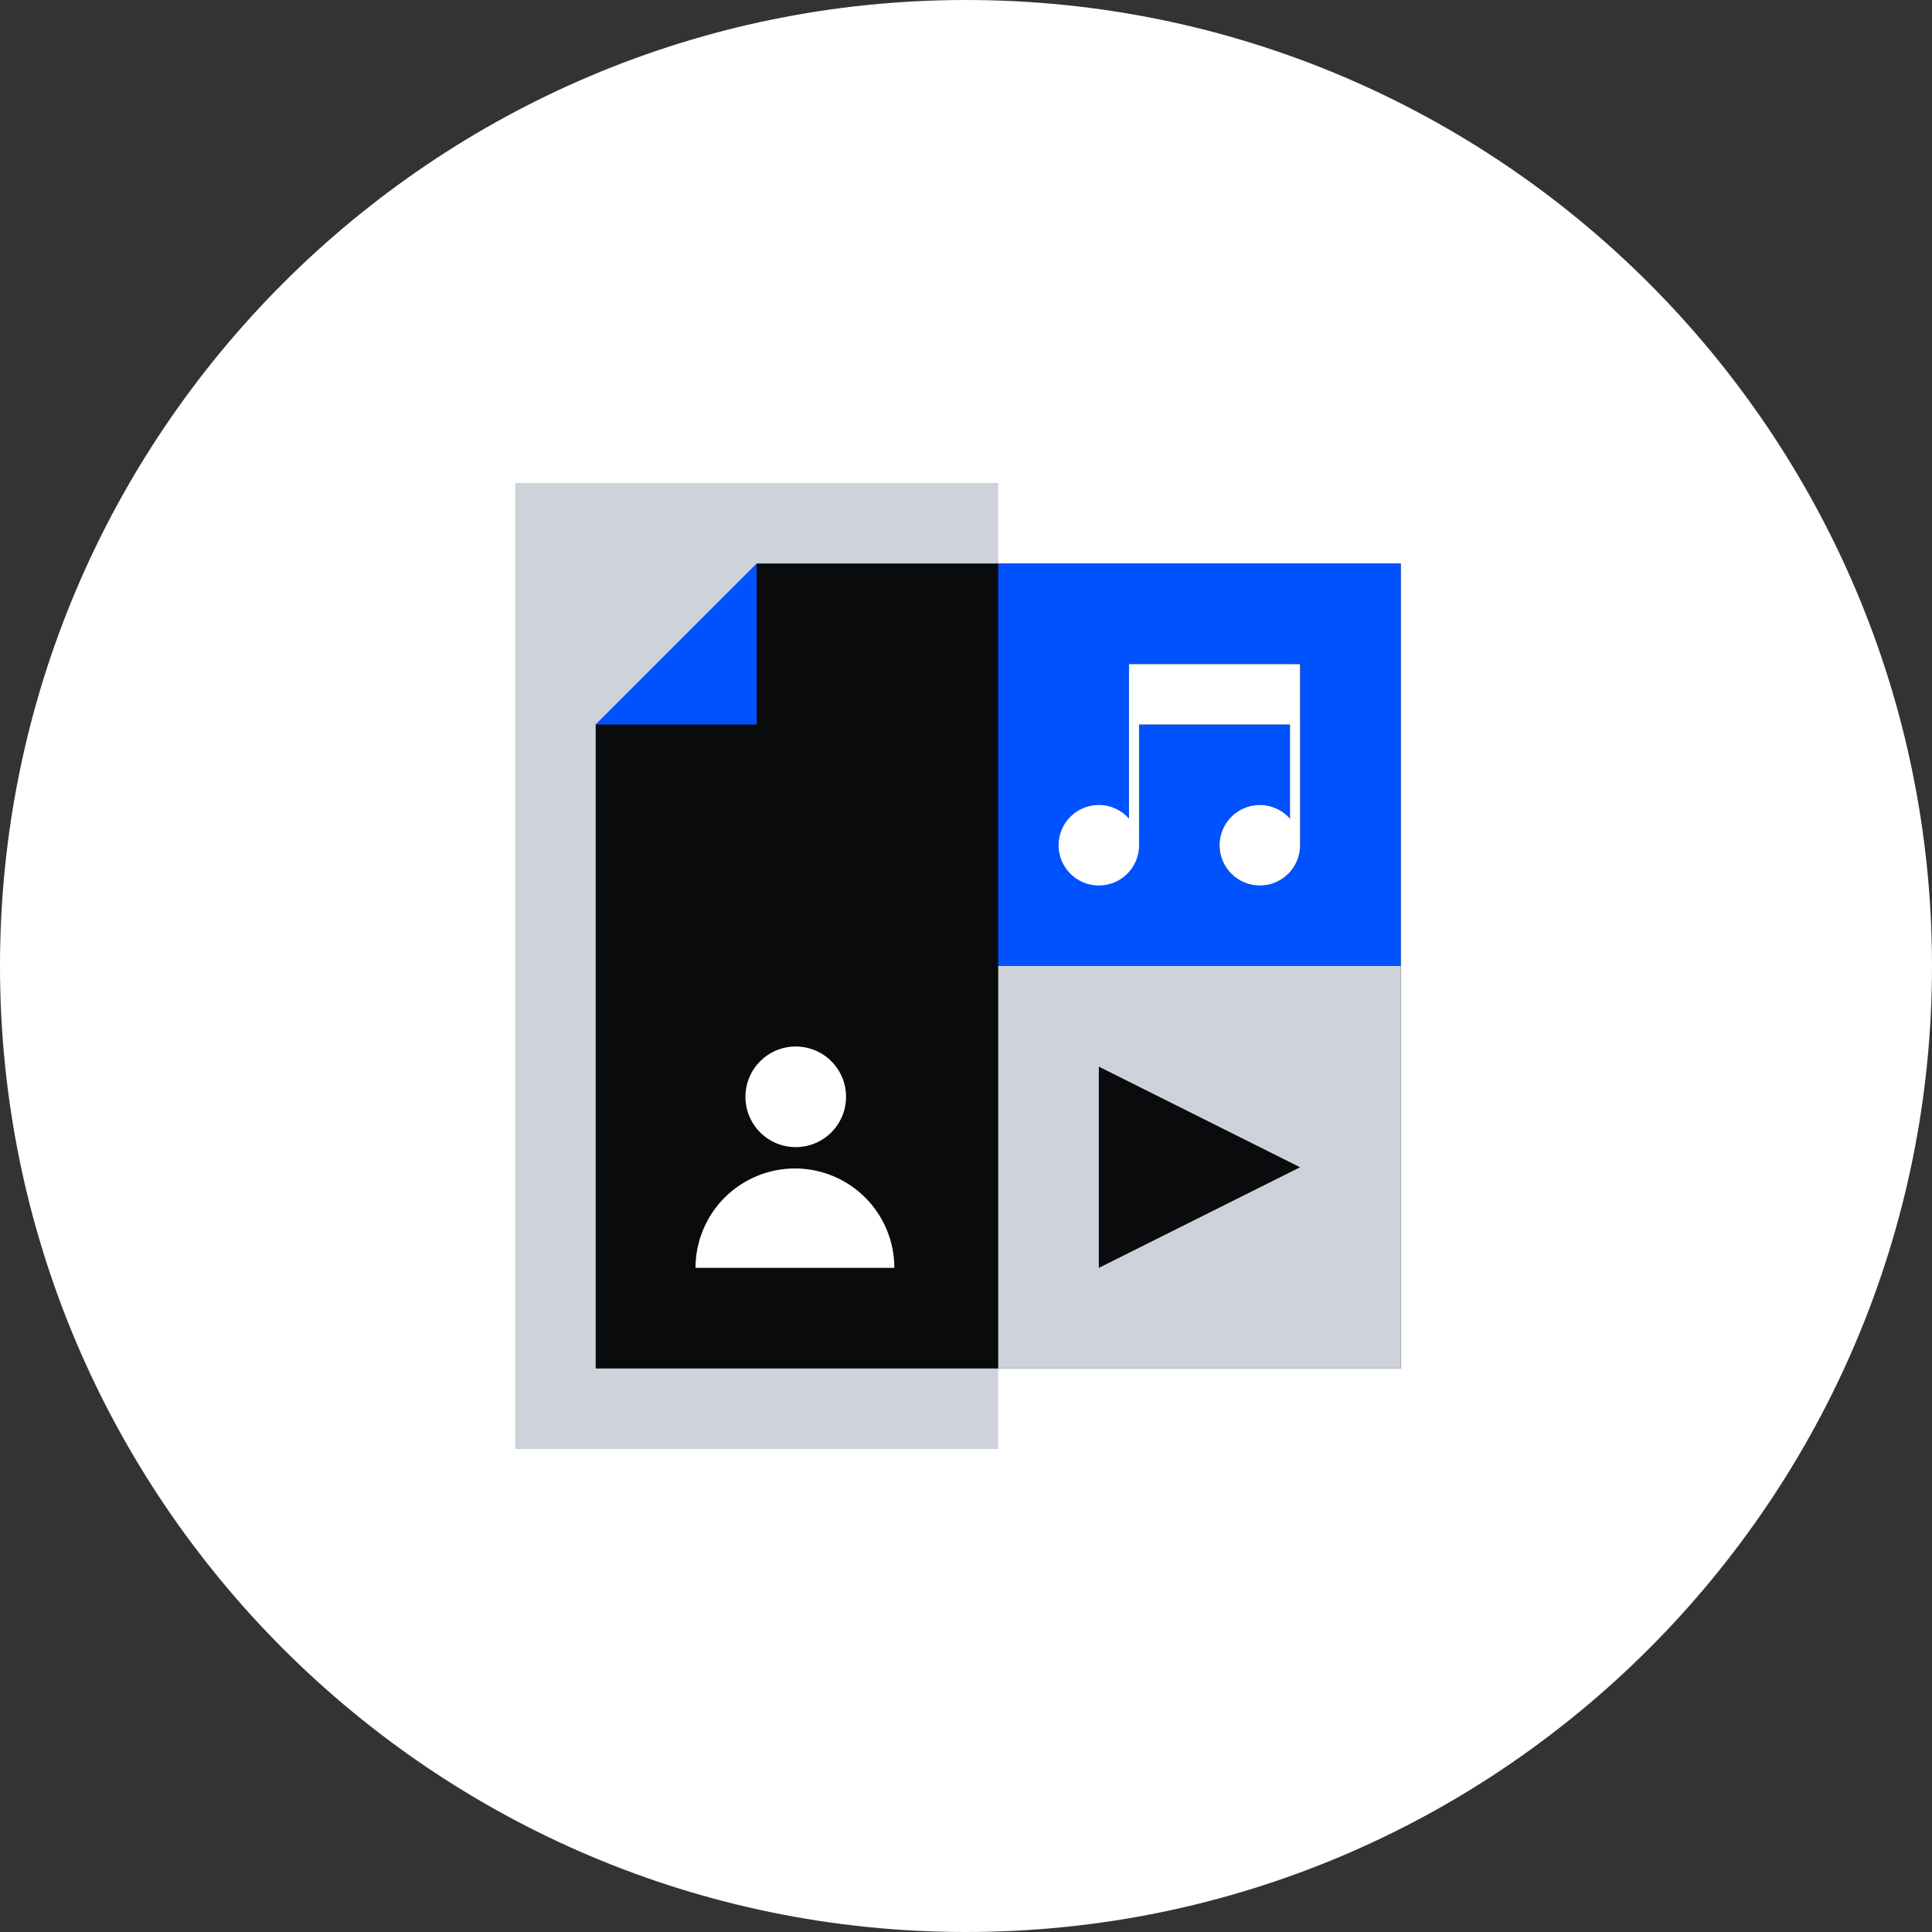
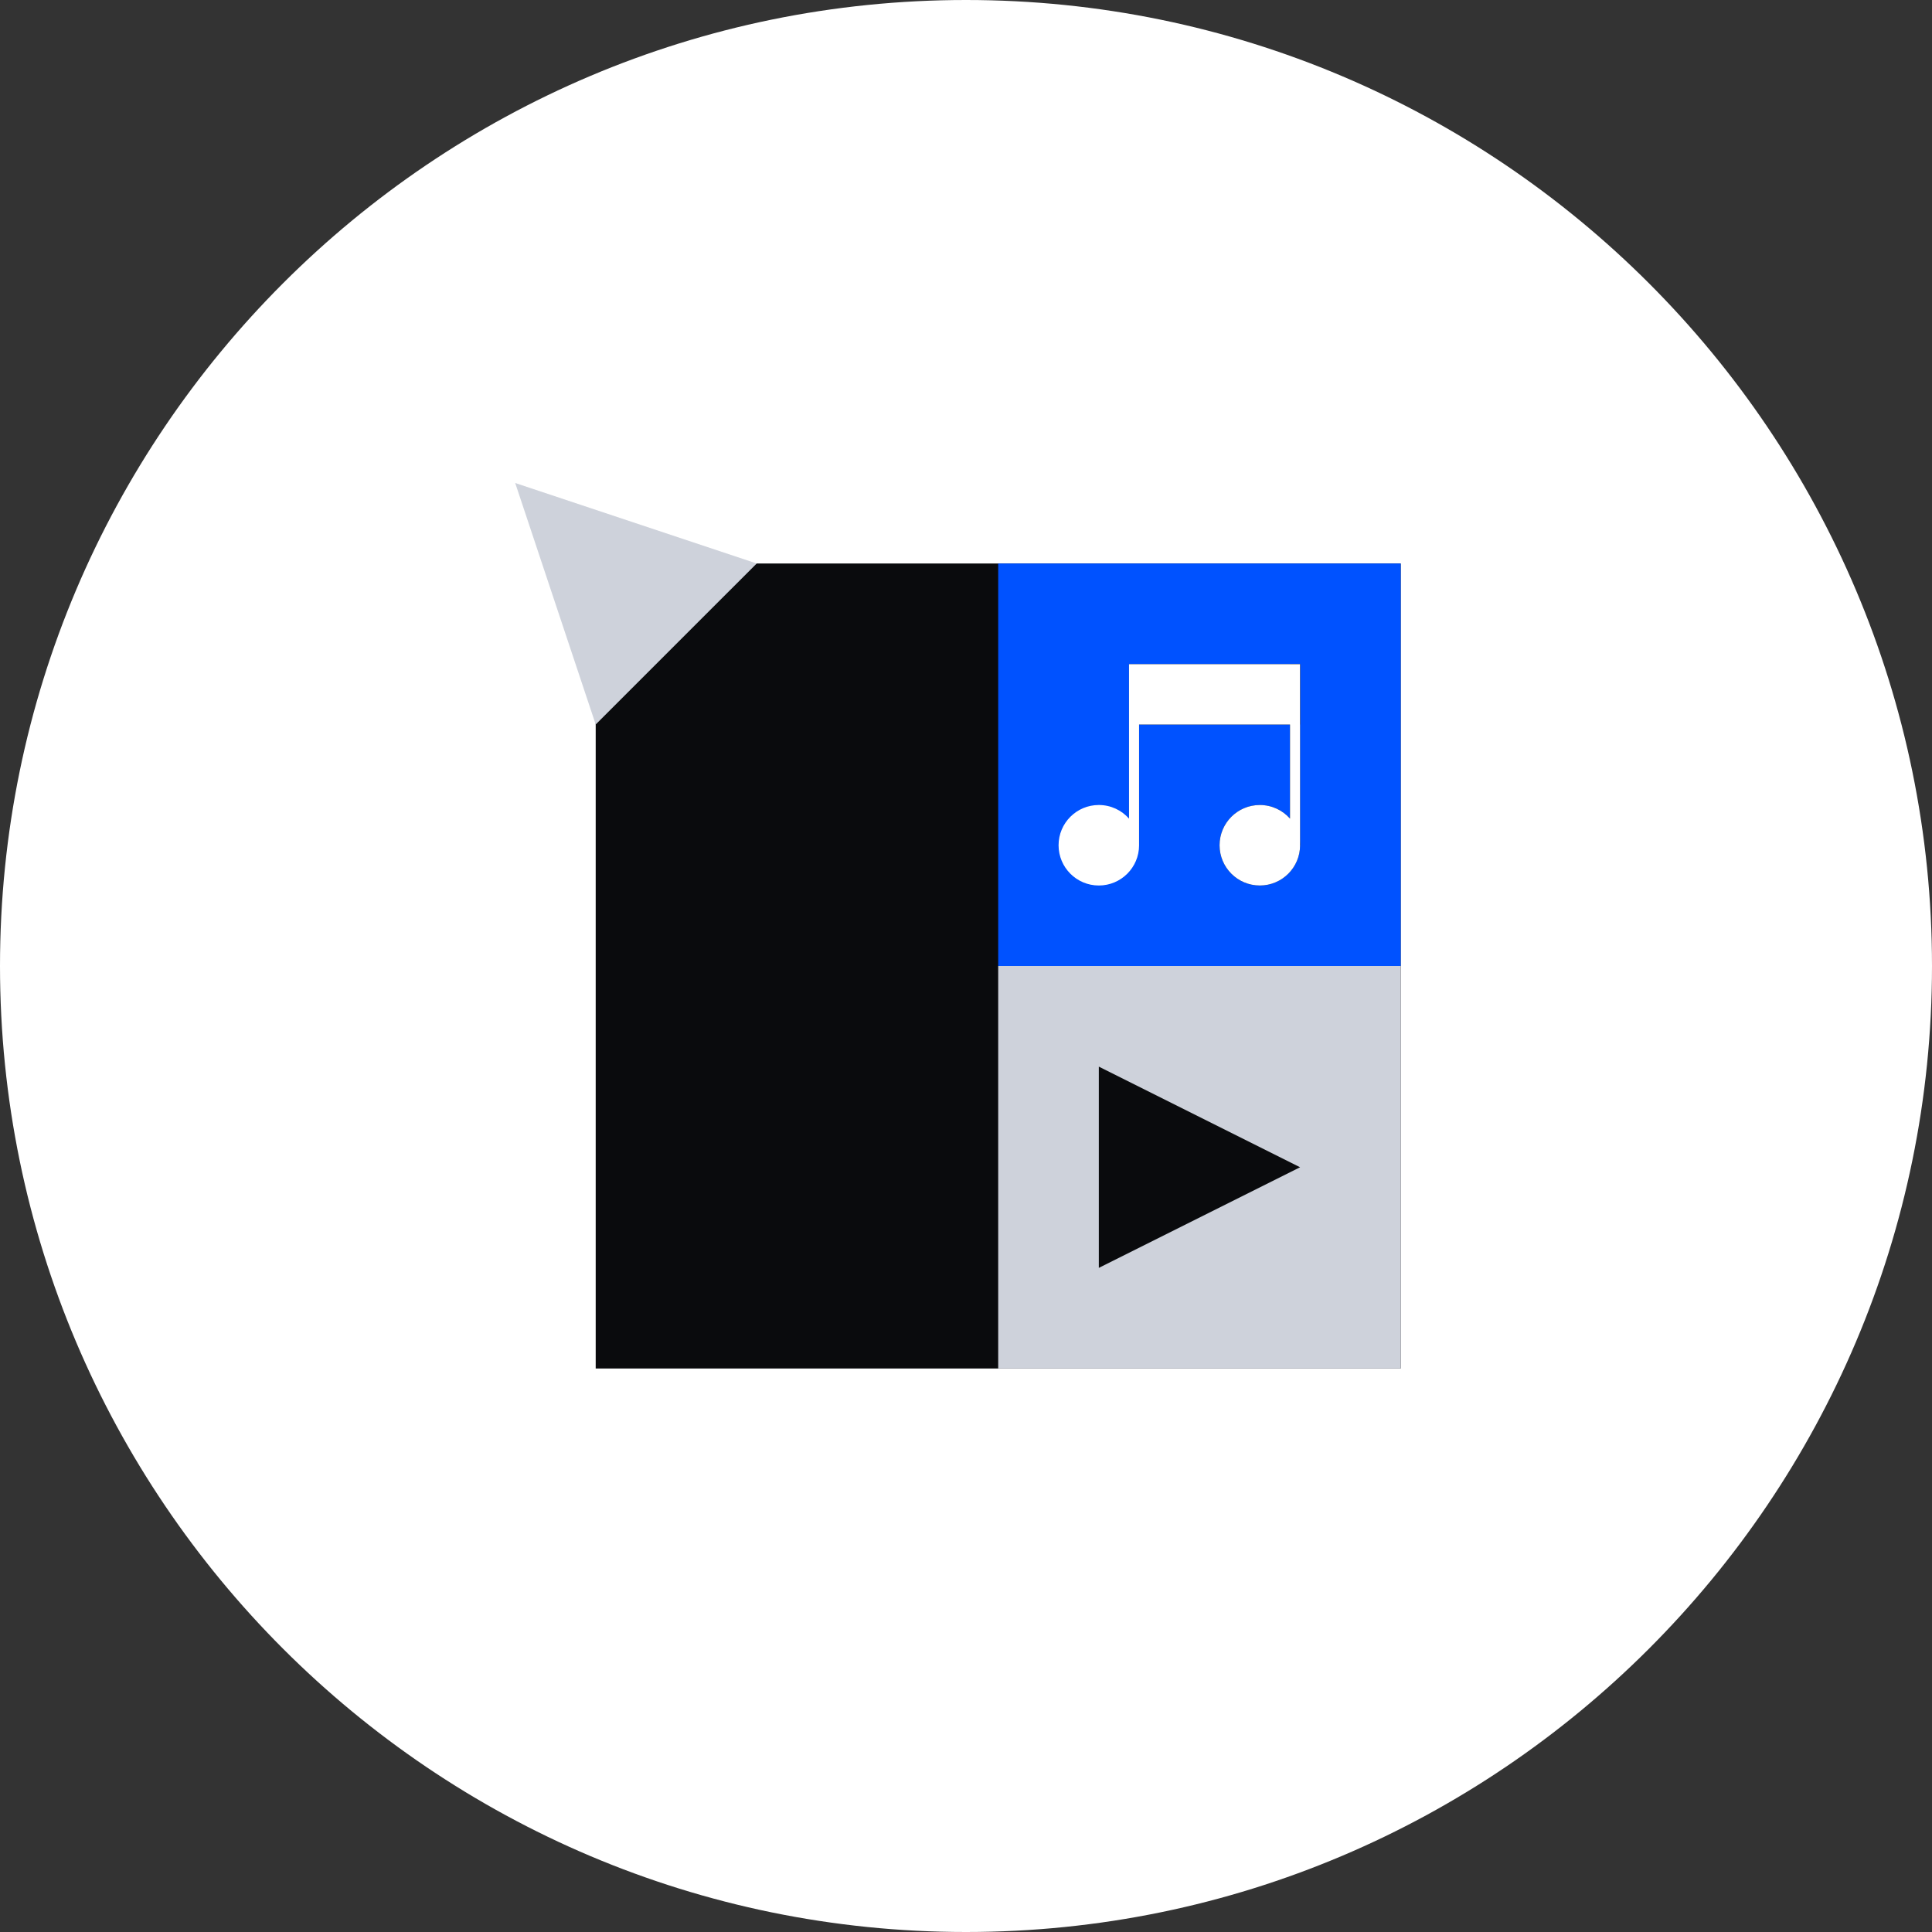
<svg xmlns="http://www.w3.org/2000/svg" width="120" height="120" viewBox="0 0 120 120" fill="none">
  <rect x="0" y="0" width="120" height="120" fill="#333333" stroke="none" />
  <g clip-path="url(#clip0_2128_1442)">
    <path d="M60 120C26.9 120 0 93.1 0 60C0 26.9 26.9 0 60 0C93.1 0 120 26.9 120 60C120 93.1 93.1 120 60 120Z" fill="white" />
-     <path d="M62 30H32V90H62V30Z" fill="#CED2DB" />
    <path fill-rule="evenodd" clip-rule="evenodd" d="M62 35H87V85H37V60V35H62Z" fill="#0A0B0D" />
    <path d="M87 35H62V60H87V35Z" fill="#0052FF" />
    <path d="M87 60H62V85H87V60Z" fill="#CED2DB" />
-     <path d="M47 45H37L47 35V45Z" fill="#0052FF" />
    <path d="M32 30L47 35L37 45L32 30Z" fill="#CED2DB" />
-     <path d="M49.425 71.25C51.151 71.25 52.55 69.851 52.55 68.125C52.55 66.399 51.151 65 49.425 65C47.699 65 46.3 66.399 46.3 68.125C46.3 69.851 47.699 71.25 49.425 71.25Z" fill="white" />
    <path d="M80.75 72.5L68.25 78.75V66.25L80.75 72.5Z" fill="#0A0B0D" />
    <path d="M80.75 41.25H70.75V45H80.75V41.25Z" fill="#0A0B0D" />
    <path d="M70.75 41.25H70.125V52.5H70.75V41.25Z" fill="#0A0B0D" />
    <path d="M80.75 41.25H80.125V52.5H80.75V41.25Z" fill="#0A0B0D" />
-     <path d="M68.25 55C69.631 55 70.75 53.881 70.75 52.5C70.75 51.119 69.631 50 68.25 50C66.869 50 65.75 51.119 65.75 52.5C65.75 53.881 66.869 55 68.25 55Z" fill="#0052FF" />
    <path d="M78.25 55C79.631 55 80.75 53.881 80.75 52.5C80.75 51.119 79.631 50 78.25 50C76.869 50 75.75 51.119 75.75 52.5C75.75 53.881 76.869 55 78.25 55Z" fill="#0A0B0D" />
    <path fill-rule="evenodd" clip-rule="evenodd" d="M70.75 41.25H70.125V50.846C69.667 50.327 68.997 50 68.25 50C66.869 50 65.75 51.119 65.75 52.5C65.75 53.881 66.869 55 68.25 55C69.631 55 70.75 53.881 70.75 52.5V45H80.125V50.846C79.667 50.327 78.997 50 78.25 50C76.869 50 75.75 51.119 75.75 52.5C75.75 53.881 76.869 55 78.25 55C79.631 55 80.75 53.881 80.75 52.5V45V41.25H80.125H70.75Z" fill="white" />
-     <path d="M55.55 78.75C55.55 77.112 54.899 75.542 53.741 74.384C52.583 73.226 51.013 72.575 49.375 72.575C47.737 72.575 46.167 73.226 45.009 74.384C43.851 75.542 43.2 77.112 43.2 78.75H43.263H55.55Z" fill="white" />
  </g>
  <defs>
    <clipPath id="clip0_2128_1442">
      <rect width="120" height="120" fill="white" />
    </clipPath>
  </defs>
</svg>